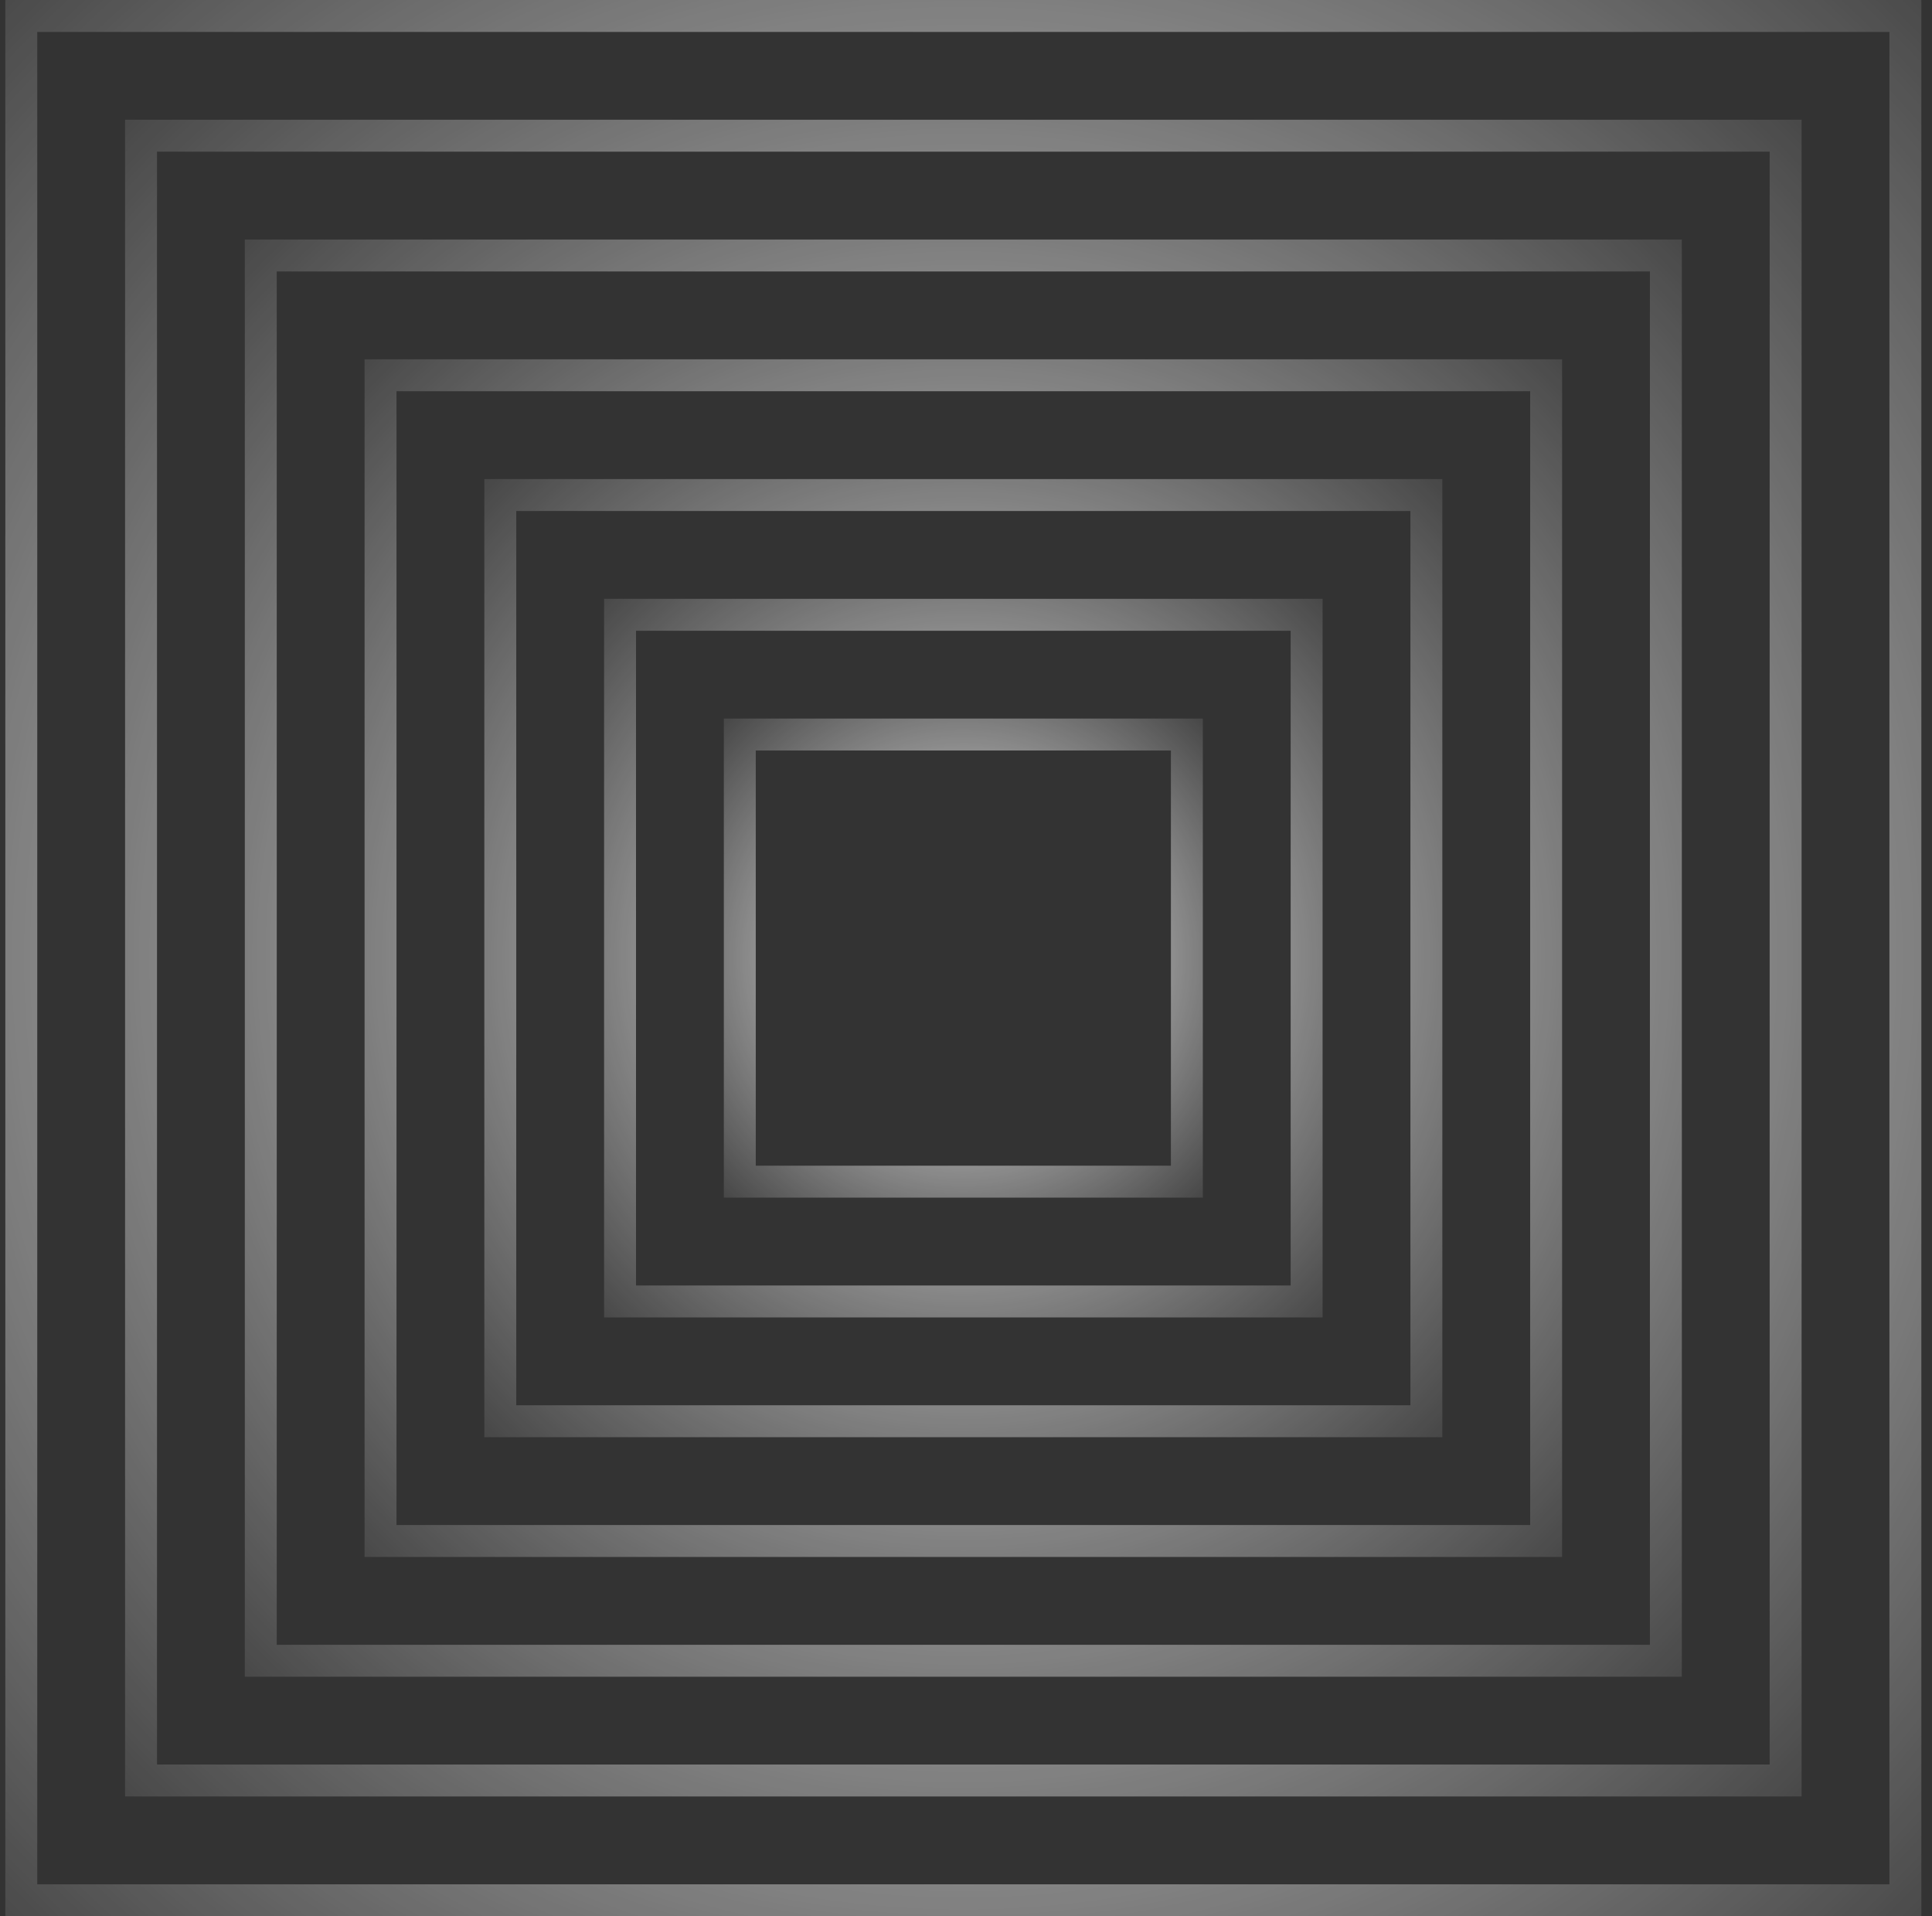
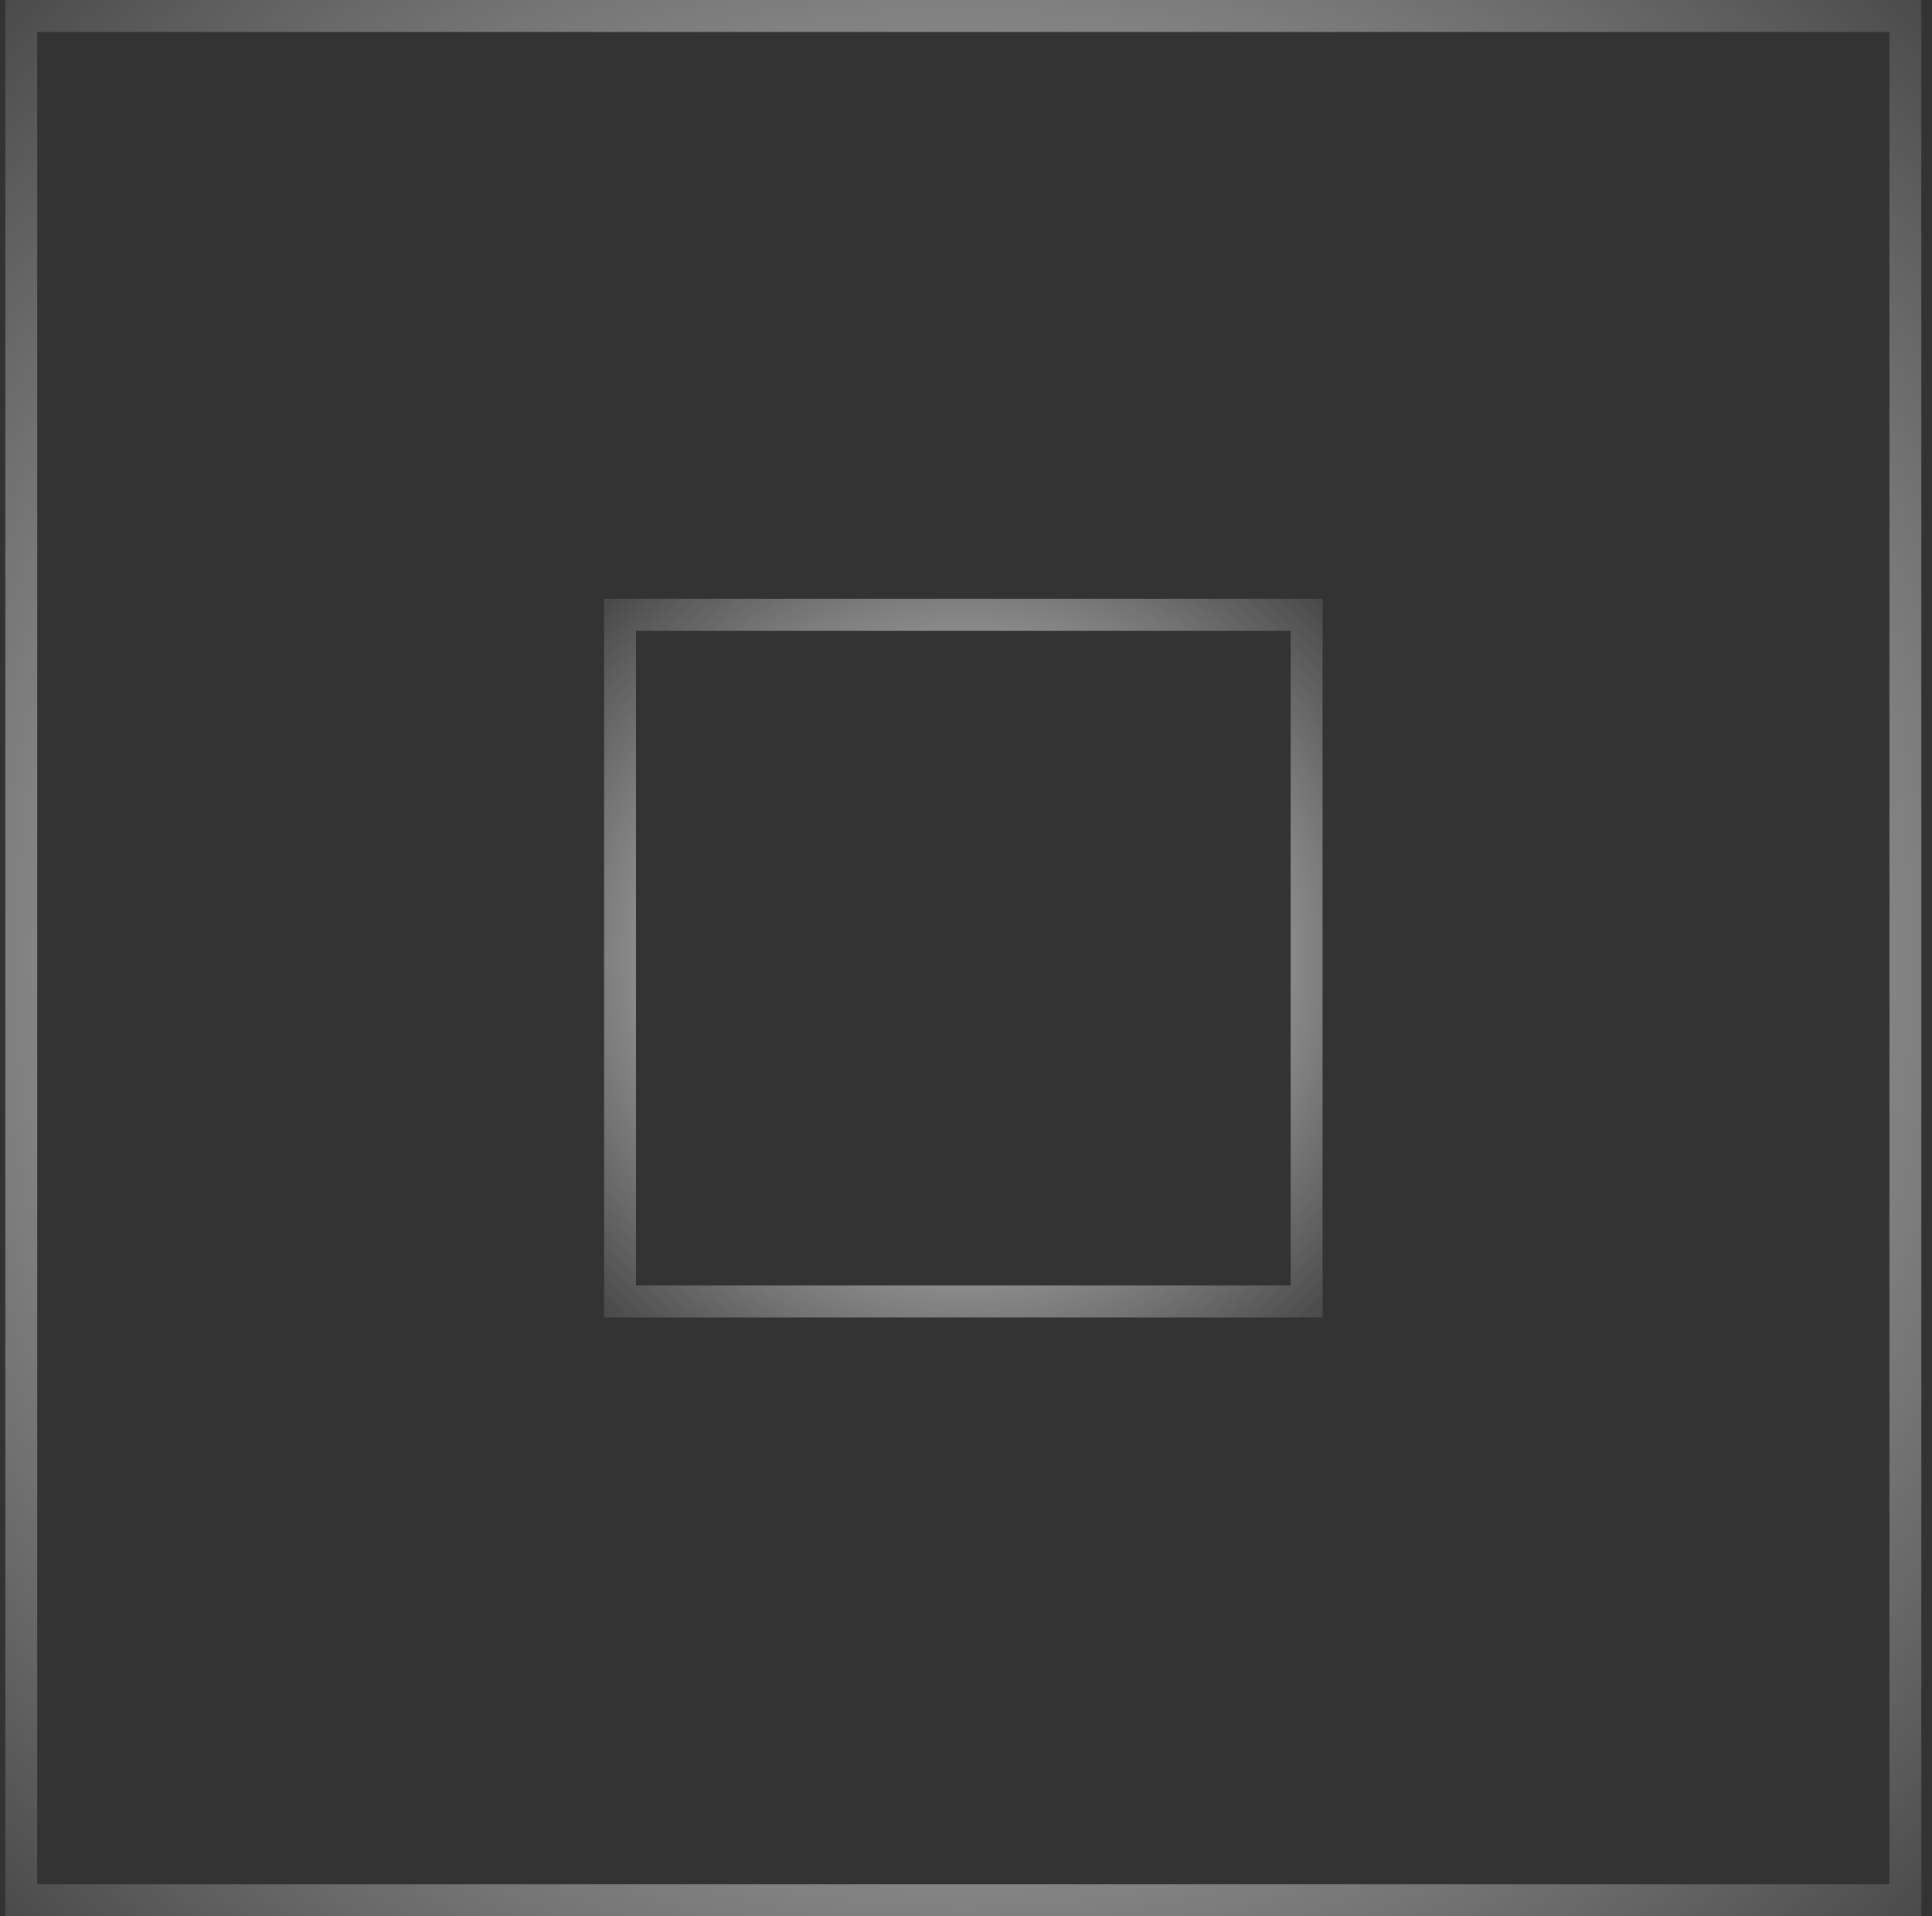
<svg xmlns="http://www.w3.org/2000/svg" width="121" height="120" viewBox="0 0 121 120" fill="none">
  <rect x="0" y="0" width="121" height="120" fill="#333333" stroke="none" />
  <g id="1" clip-path="url(#clip0_2357_11679)">
    <g id="Group 1520">
      <rect id="Rectangle 153" x="1.333" y="1" width="118" height="118" stroke="url(#paint0_angular_2357_11679)" stroke-width="2" />
-       <rect id="Rectangle 154" x="8.833" y="8.498" width="103" height="103" stroke="url(#paint1_angular_2357_11679)" stroke-width="2" />
-       <rect id="Rectangle 155" x="16.333" y="16" width="88" height="88" stroke="url(#paint2_angular_2357_11679)" stroke-width="2" />
-       <rect id="Rectangle 156" x="23.833" y="23.5" width="73" height="73" stroke="url(#paint3_angular_2357_11679)" stroke-width="2" />
-       <rect id="Rectangle 157" x="31.333" y="31" width="58" height="58" stroke="url(#paint4_angular_2357_11679)" stroke-width="2" />
      <rect id="Rectangle 158" x="38.833" y="38.5" width="43" height="43" stroke="url(#paint5_angular_2357_11679)" stroke-width="2" />
-       <rect id="Rectangle 159" x="46.333" y="45.998" width="28" height="28" stroke="url(#paint6_angular_2357_11679)" stroke-width="2" />
    </g>
  </g>
  <defs>
    <radialGradient id="paint0_angular_2357_11679" cx="0" cy="0" r="1" gradientUnits="userSpaceOnUse" gradientTransform="translate(60.333 60) rotate(45) scale(84.853)">
      <stop stop-color="white" />
      <stop offset="1" stop-color="white" stop-opacity="0.1" />
    </radialGradient>
    <radialGradient id="paint1_angular_2357_11679" cx="0" cy="0" r="1" gradientUnits="userSpaceOnUse" gradientTransform="translate(60.333 59.998) rotate(45) scale(74.246)">
      <stop stop-color="white" />
      <stop offset="1" stop-color="white" stop-opacity="0.1" />
    </radialGradient>
    <radialGradient id="paint2_angular_2357_11679" cx="0" cy="0" r="1" gradientUnits="userSpaceOnUse" gradientTransform="translate(60.333 60) rotate(45) scale(63.64)">
      <stop stop-color="white" />
      <stop offset="1" stop-color="white" stop-opacity="0.1" />
    </radialGradient>
    <radialGradient id="paint3_angular_2357_11679" cx="0" cy="0" r="1" gradientUnits="userSpaceOnUse" gradientTransform="translate(60.333 60) rotate(45) scale(53.033)">
      <stop stop-color="white" />
      <stop offset="1" stop-color="white" stop-opacity="0.1" />
    </radialGradient>
    <radialGradient id="paint4_angular_2357_11679" cx="0" cy="0" r="1" gradientUnits="userSpaceOnUse" gradientTransform="translate(60.333 60) rotate(45) scale(42.426)">
      <stop stop-color="white" />
      <stop offset="1" stop-color="white" stop-opacity="0.1" />
    </radialGradient>
    <radialGradient id="paint5_angular_2357_11679" cx="0" cy="0" r="1" gradientUnits="userSpaceOnUse" gradientTransform="translate(60.333 60) rotate(45) scale(31.82)">
      <stop stop-color="white" />
      <stop offset="1" stop-color="white" stop-opacity="0.1" />
    </radialGradient>
    <radialGradient id="paint6_angular_2357_11679" cx="0" cy="0" r="1" gradientUnits="userSpaceOnUse" gradientTransform="translate(60.333 59.998) rotate(45) scale(21.213)">
      <stop stop-color="white" />
      <stop offset="1" stop-color="white" stop-opacity="0.1" />
    </radialGradient>
    <clipPath id="clip0_2357_11679">
      <rect width="120" height="120" fill="white" transform="translate(0.333)" />
    </clipPath>
  </defs>
</svg>